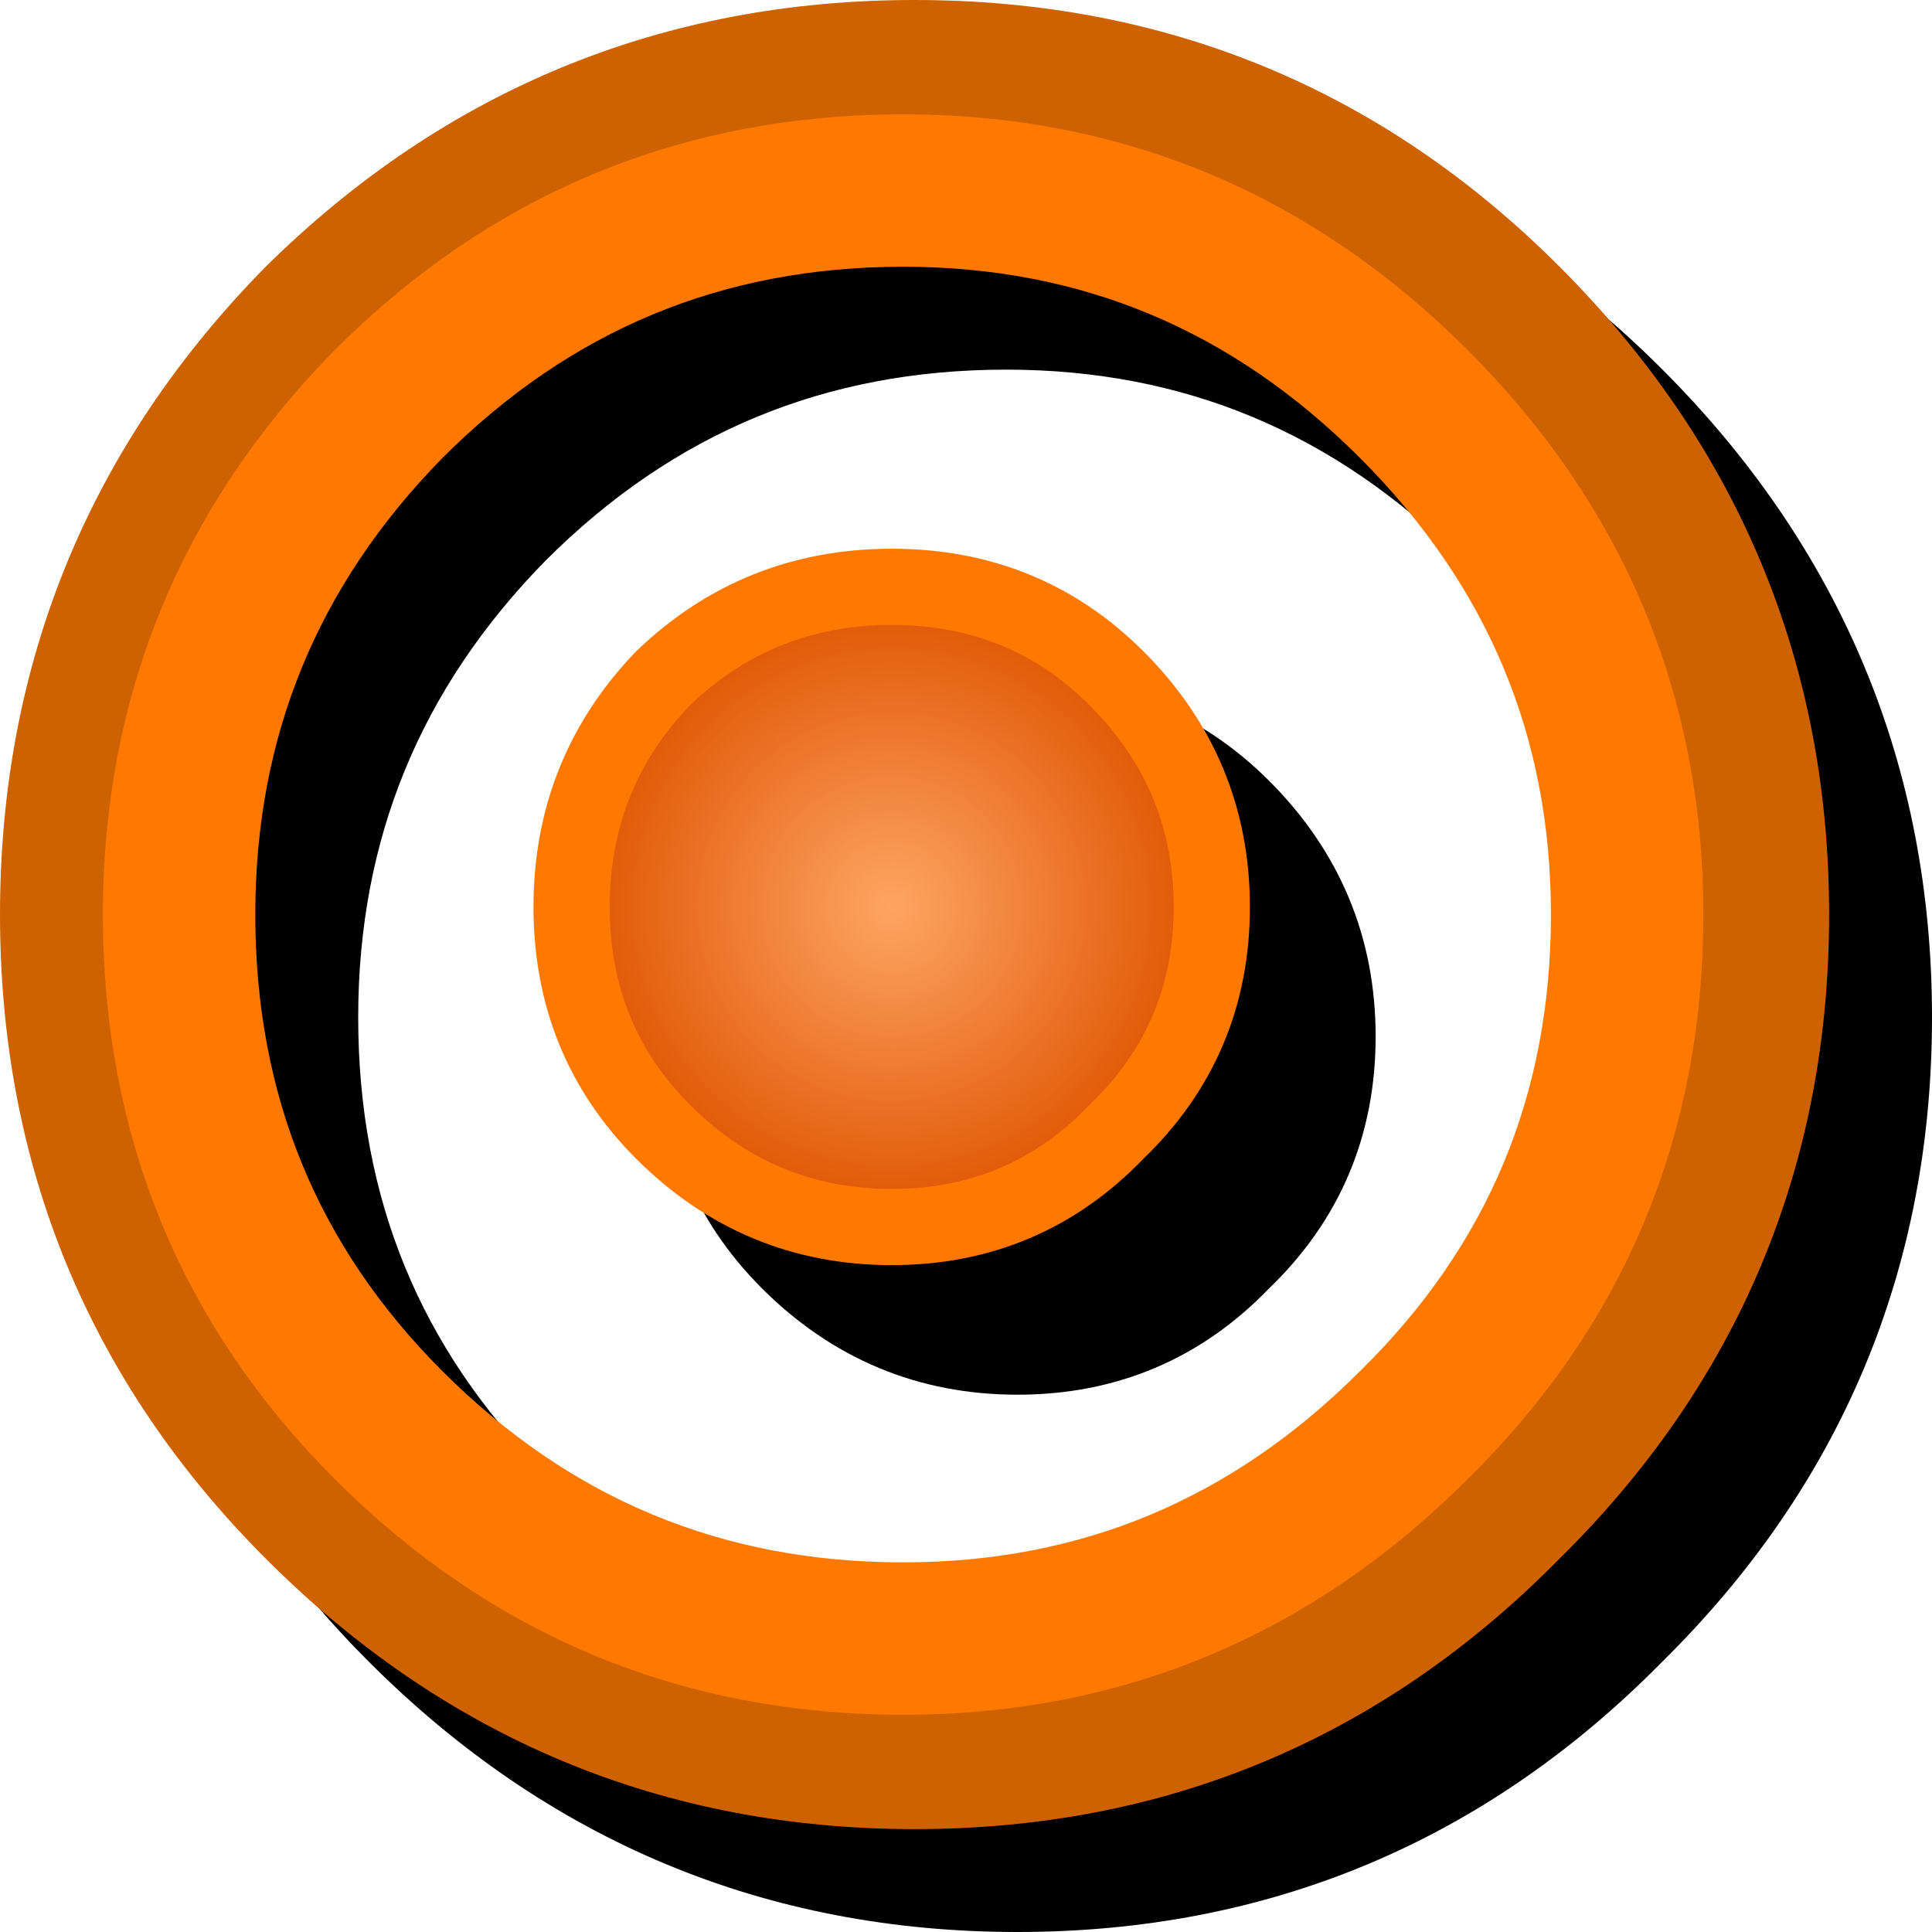
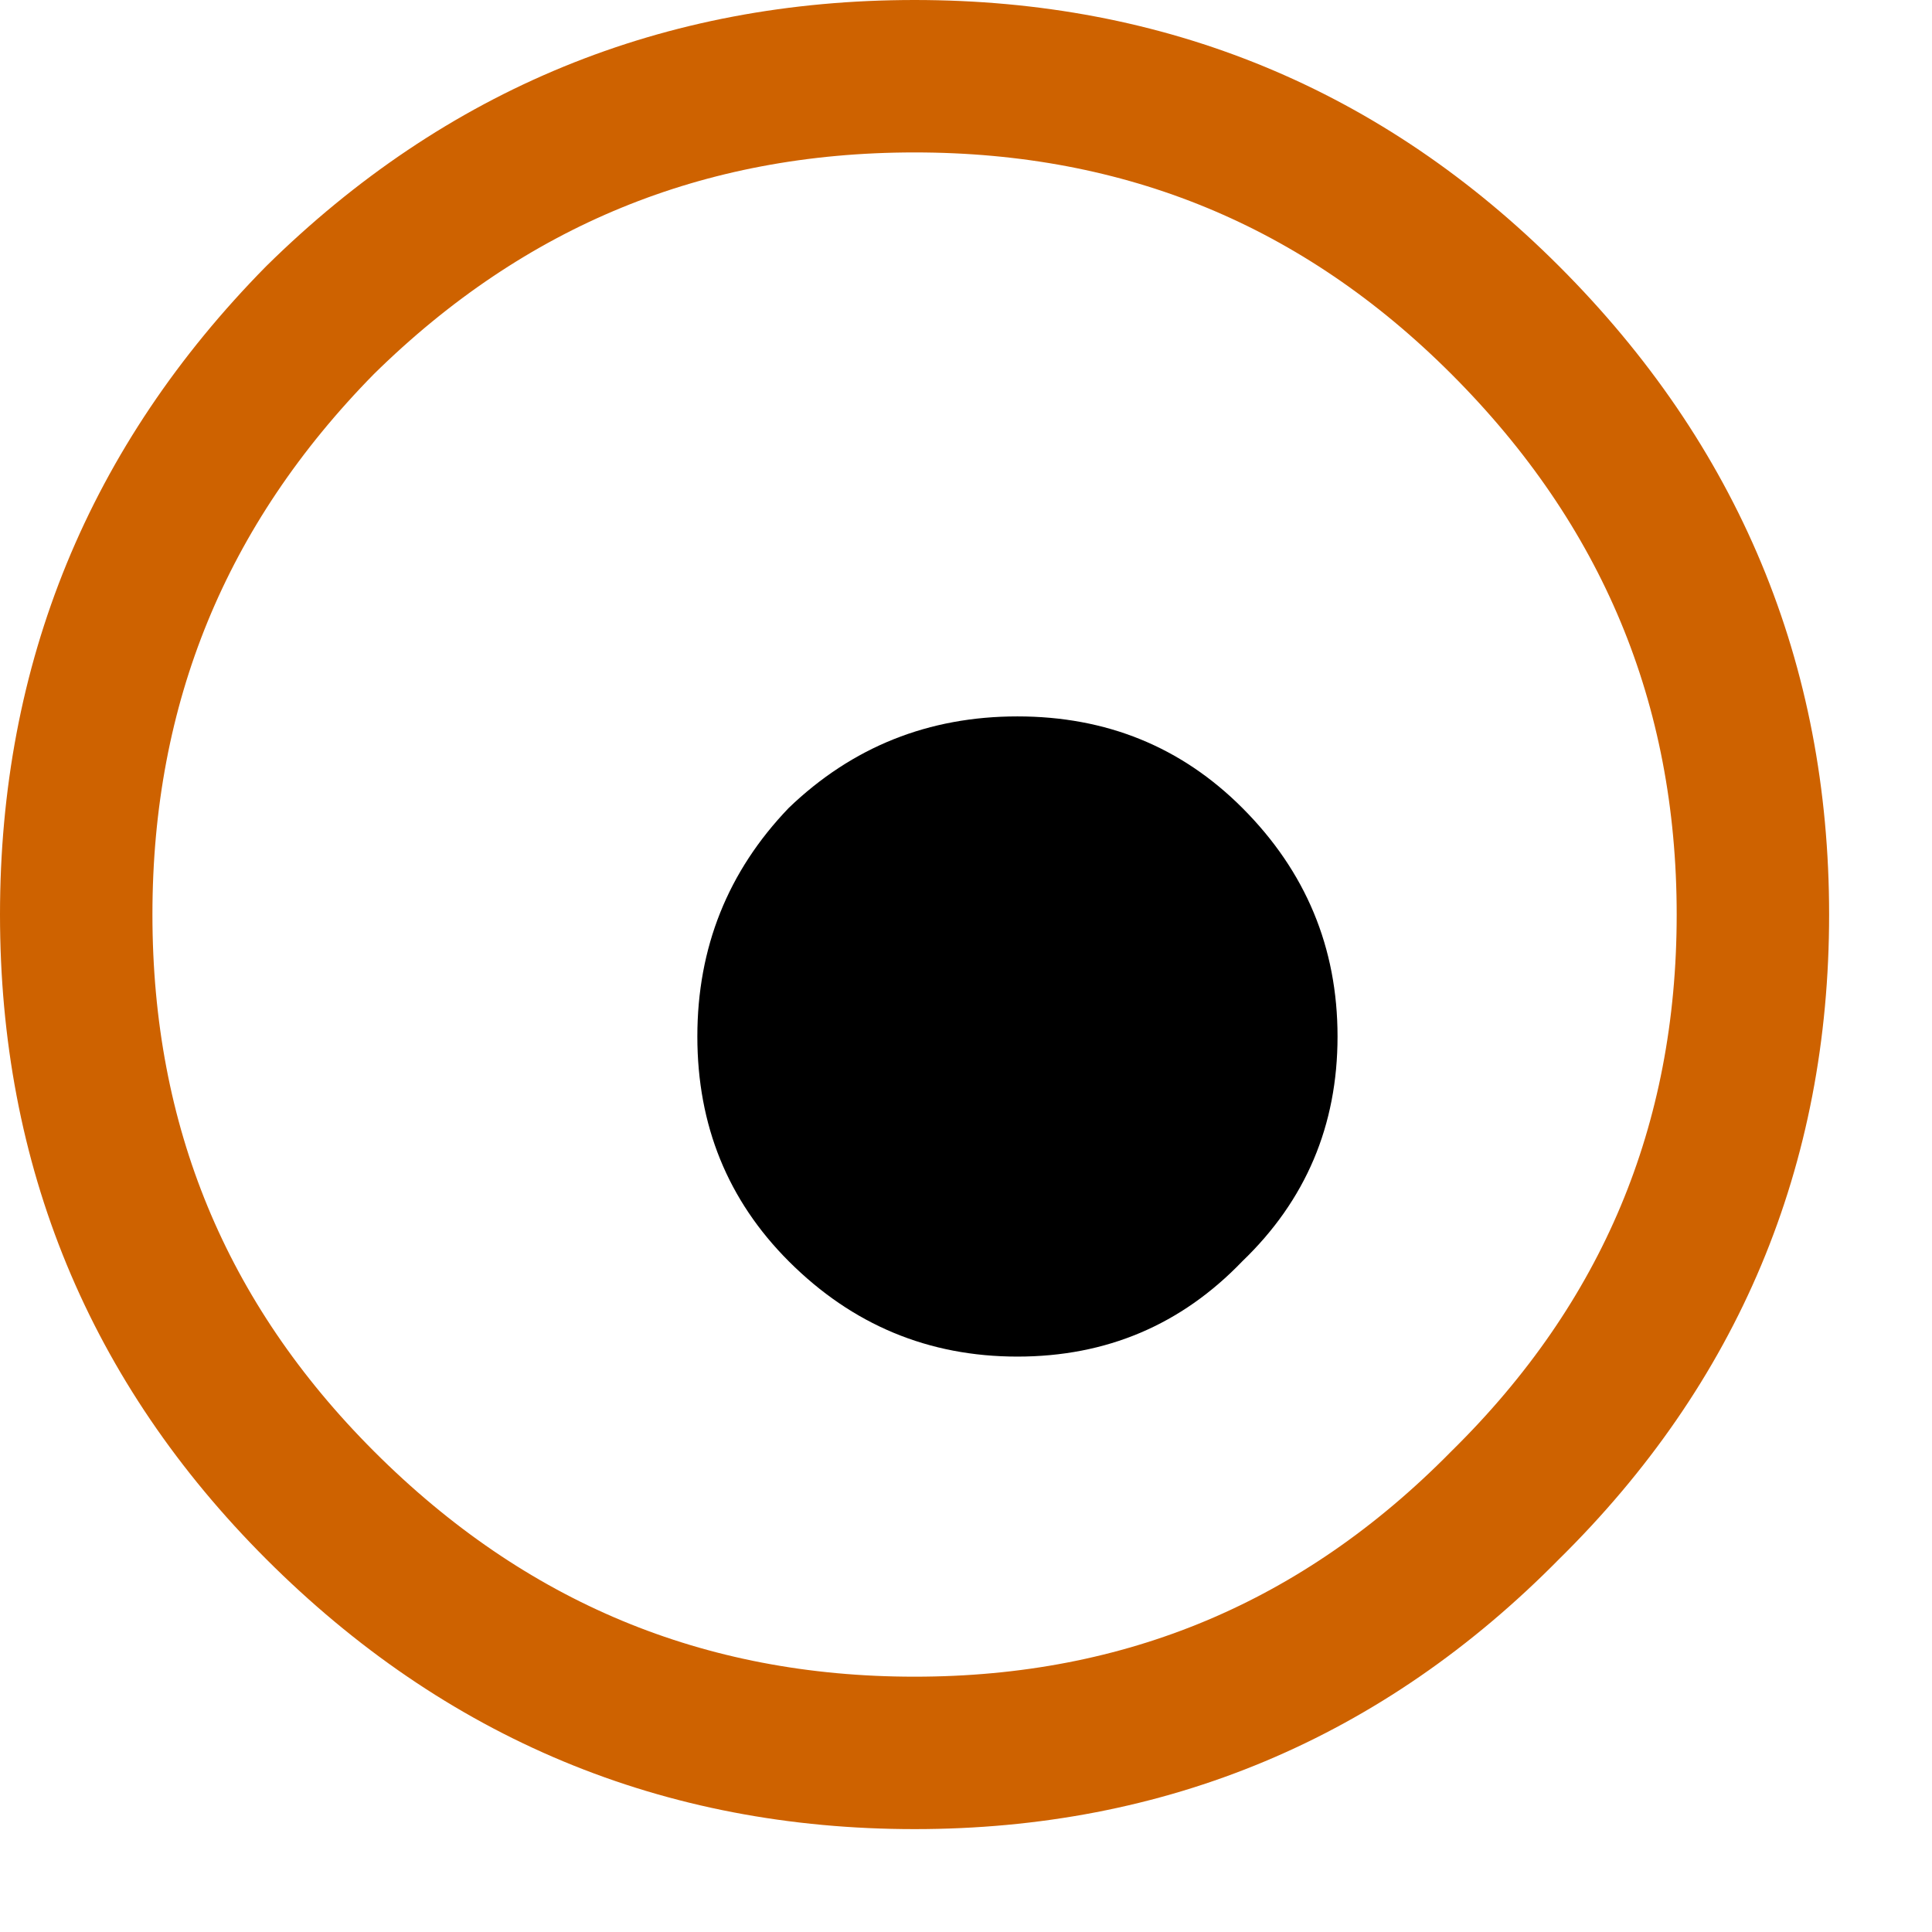
<svg xmlns="http://www.w3.org/2000/svg" height="25.35px" width="25.35px">
  <g transform="matrix(1.0, 0.0, 0.0, 1.0, 12.0, 12.0)">
    <path d="M4.3 -1.4 Q5.55 -0.15 5.55 1.6 5.55 3.35 4.3 4.55 3.1 5.8 1.35 5.8 -0.4 5.8 -1.65 4.55 -2.85 3.35 -2.85 1.6 -2.85 -0.15 -1.65 -1.4 -0.4 -2.6 1.35 -2.6 3.1 -2.6 4.3 -1.4" fill="#000000" fill-rule="evenodd" stroke="none" />
-     <path d="M7.9 -5.35 Q10.7 -2.55 10.7 1.35 10.7 5.3 7.9 8.05 5.1 10.85 1.2 10.85 -2.75 10.85 -5.55 8.05 -8.3 5.3 -8.3 1.35 -8.3 -2.55 -5.55 -5.35 -2.75 -8.15 1.2 -8.15 5.1 -8.15 7.9 -5.35 M9.1 -6.45 Q12.35 -3.2 12.35 1.35 12.35 5.9 9.1 9.1 5.9 12.35 1.35 12.35 -3.2 12.35 -6.45 9.1 -9.65 5.9 -9.65 1.35 -9.65 -3.2 -6.45 -6.45 -3.2 -9.65 1.35 -9.65 5.9 -9.65 9.1 -6.45" fill="none" stroke="#000000" stroke-linecap="round" stroke-linejoin="round" stroke-width="2.0" />
-     <path d="M4.3 -1.4 Q5.55 -0.15 5.55 1.6 5.55 3.35 4.3 4.55 3.1 5.8 1.35 5.8 -0.4 5.8 -1.65 4.55 -2.85 3.35 -2.85 1.6 -2.85 -0.15 -1.65 -1.4 -0.4 -2.6 1.35 -2.6 3.1 -2.6 4.3 -1.4" fill="none" stroke="#000000" stroke-linecap="round" stroke-linejoin="round" stroke-width="1.0" />
    <path d="M7.75 -7.8 Q11.0 -4.55 11.0 0.0 11.0 4.55 7.75 7.75 4.55 11.0 0.0 11.0 -4.55 11.0 -7.8 7.75 -11.0 4.55 -11.0 0.0 -11.0 -4.55 -7.8 -7.8 -4.55 -11.0 0.0 -11.0 4.55 -11.0 7.75 -7.8" fill="none" stroke="#ce6200" stroke-linecap="round" stroke-linejoin="round" stroke-width="2.0" />
-     <path d="M6.55 6.7 Q3.75 9.5 -0.15 9.5 -4.1 9.5 -6.9 6.7 -9.65 3.95 -9.65 0.0 -9.65 -3.9 -6.9 -6.7 -4.1 -9.5 -0.15 -9.5 3.75 -9.5 6.55 -6.7 9.35 -3.9 9.35 0.0 9.35 3.95 6.55 6.7" fill="none" stroke="#ff7900" stroke-linecap="round" stroke-linejoin="round" stroke-width="2.0" />
-     <path d="M3.9 -0.1 Q3.9 1.65 2.65 2.85 1.45 4.1 -0.3 4.1 -2.05 4.1 -3.3 2.85 -4.5 1.65 -4.5 -0.1 -4.5 -1.85 -3.3 -3.1 -2.05 -4.3 -0.3 -4.3 1.45 -4.3 2.65 -3.1 3.9 -1.85 3.9 -0.1" fill="url(#gradient0)" fill-rule="evenodd" stroke="none" />
-     <path d="M3.9 -0.1 Q3.9 1.65 2.65 2.85 1.45 4.1 -0.3 4.1 -2.05 4.1 -3.3 2.85 -4.5 1.65 -4.5 -0.1 -4.5 -1.85 -3.3 -3.1 -2.05 -4.3 -0.3 -4.3 1.45 -4.3 2.65 -3.1 3.9 -1.85 3.9 -0.1 Z" fill="none" stroke="#ff7900" stroke-linecap="round" stroke-linejoin="round" stroke-width="1.0" />
+     <path d="M3.9 -0.1 Z" fill="none" stroke="#ff7900" stroke-linecap="round" stroke-linejoin="round" stroke-width="1.0" />
  </g>
  <defs>
    <radialGradient cx="0" cy="0" gradientTransform="matrix(0.005, 0.0, 0.0, 0.005, -0.3, -0.1)" gradientUnits="userSpaceOnUse" id="gradient0" r="819.2" spreadMethod="pad">
      <stop offset="0.0" stop-color="#fea563" />
      <stop offset="1.0" stop-color="#e05401" />
    </radialGradient>
  </defs>
</svg>